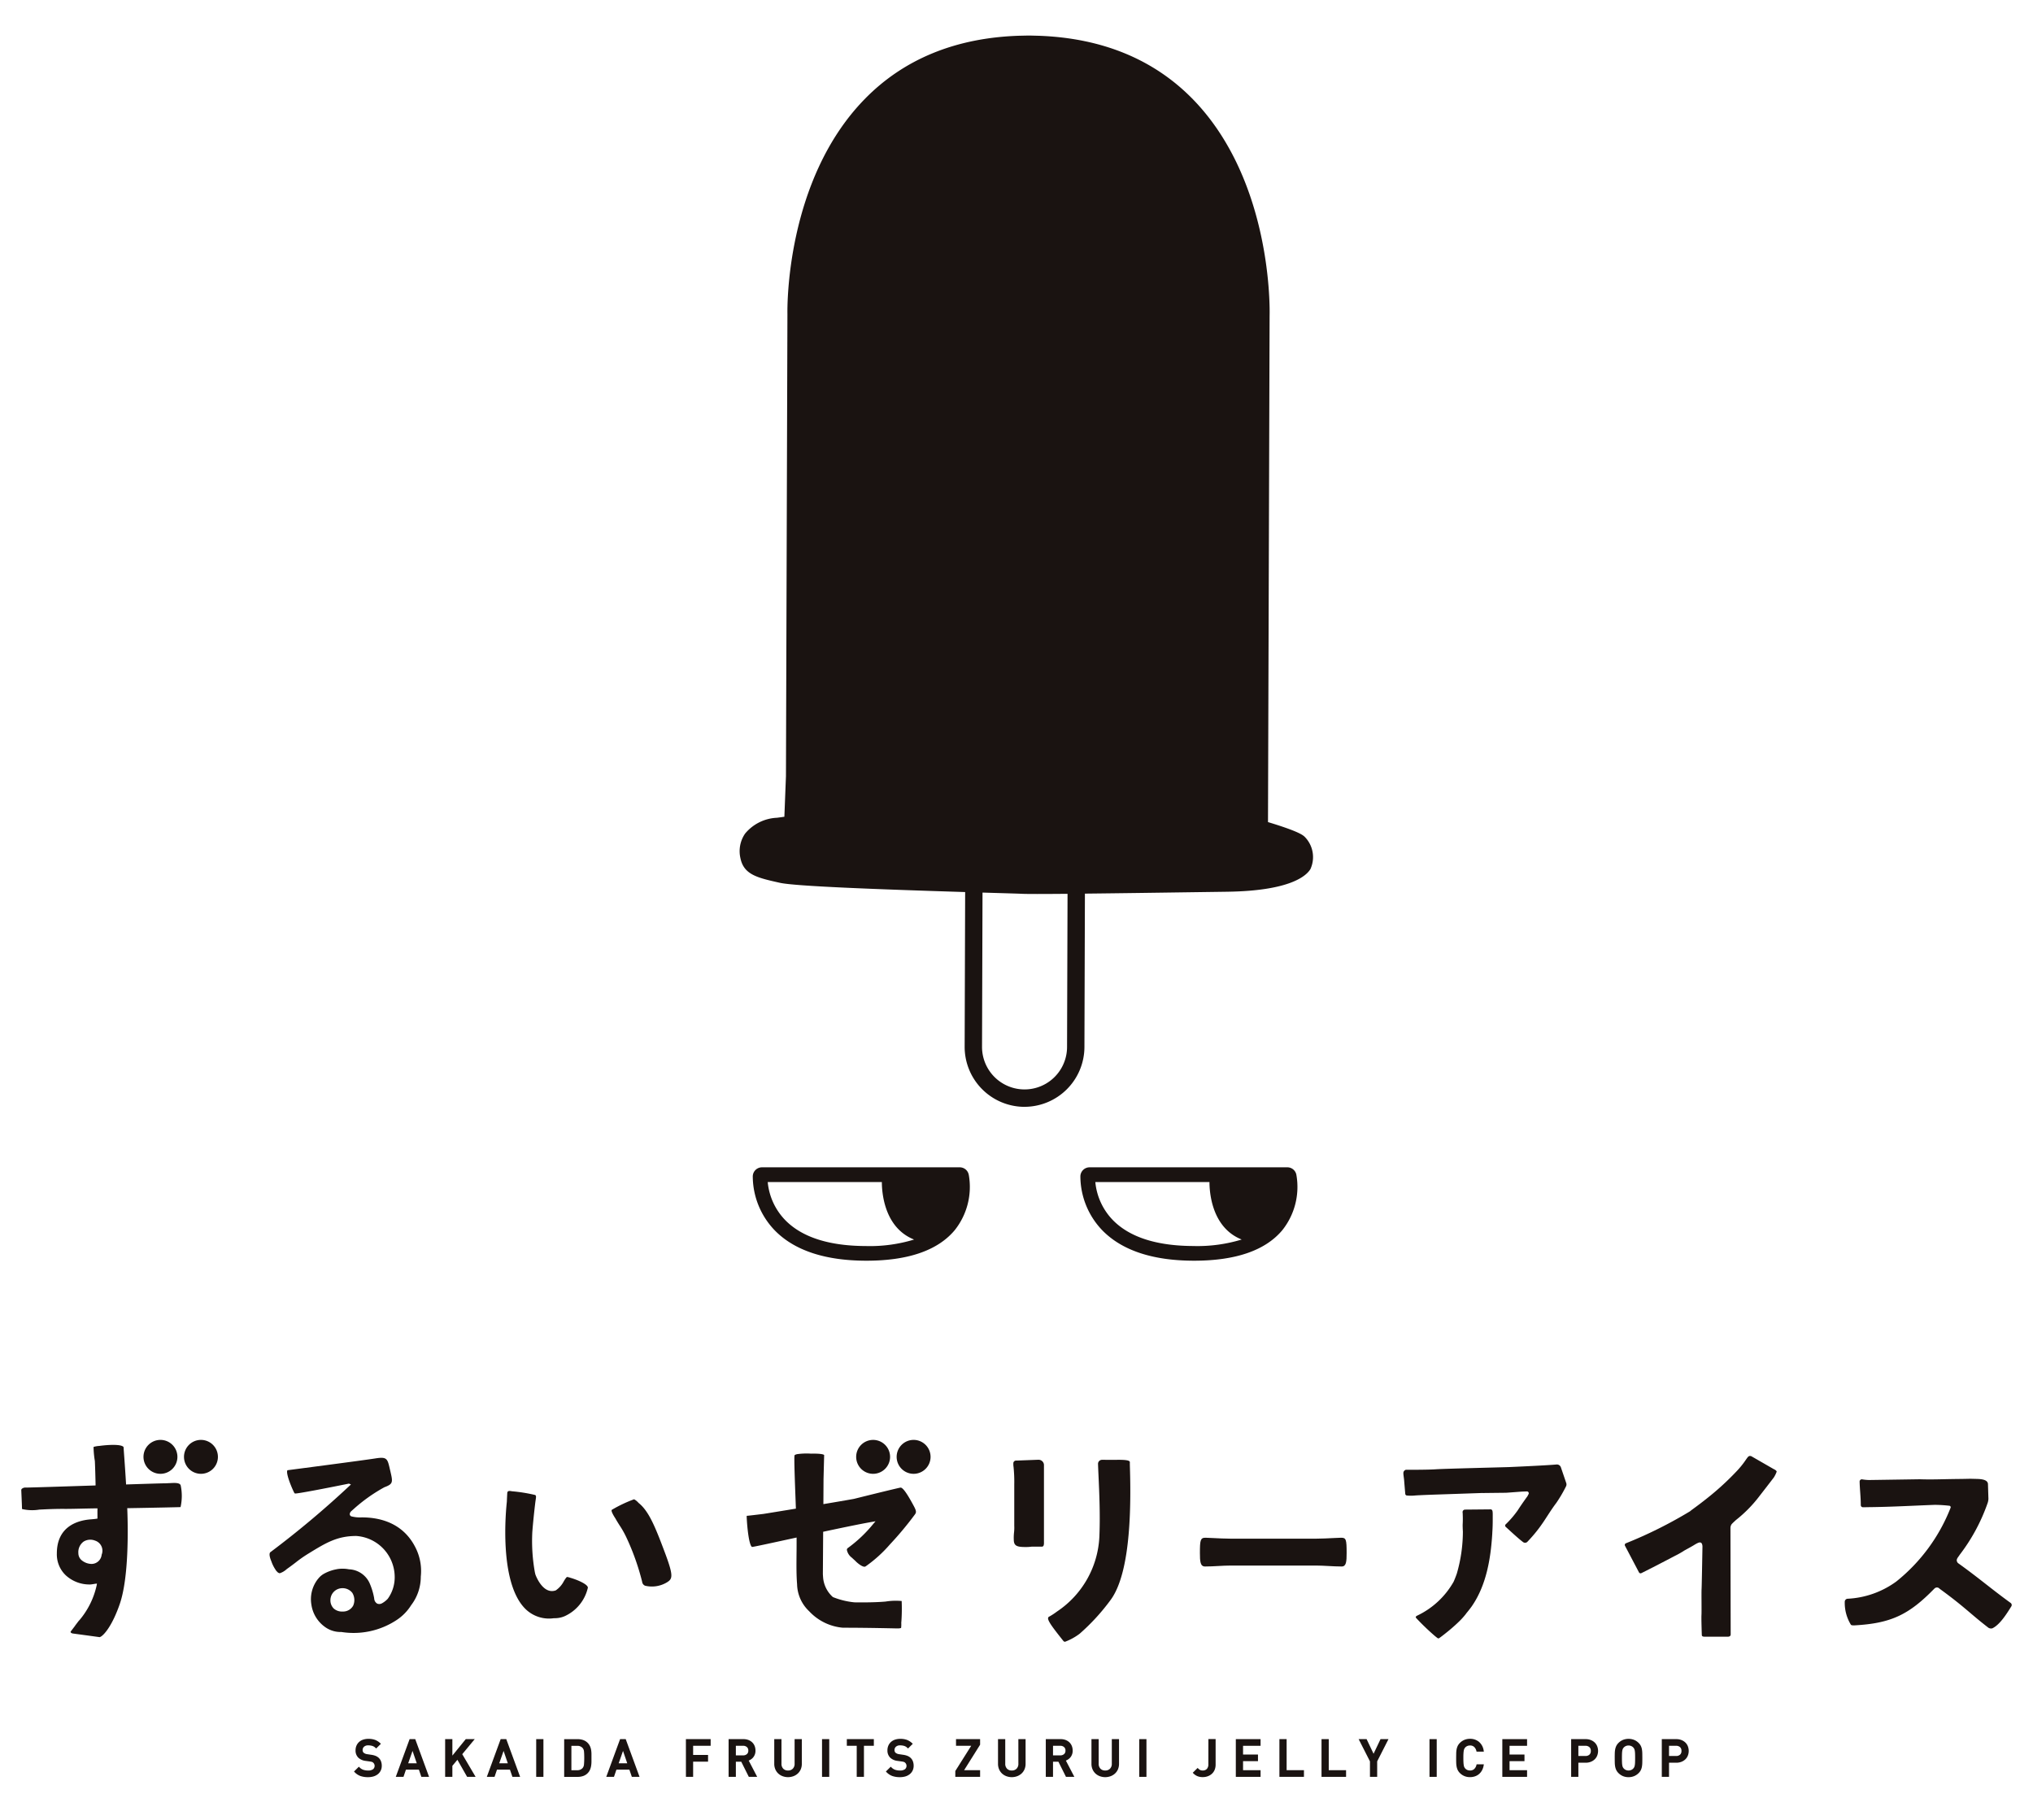
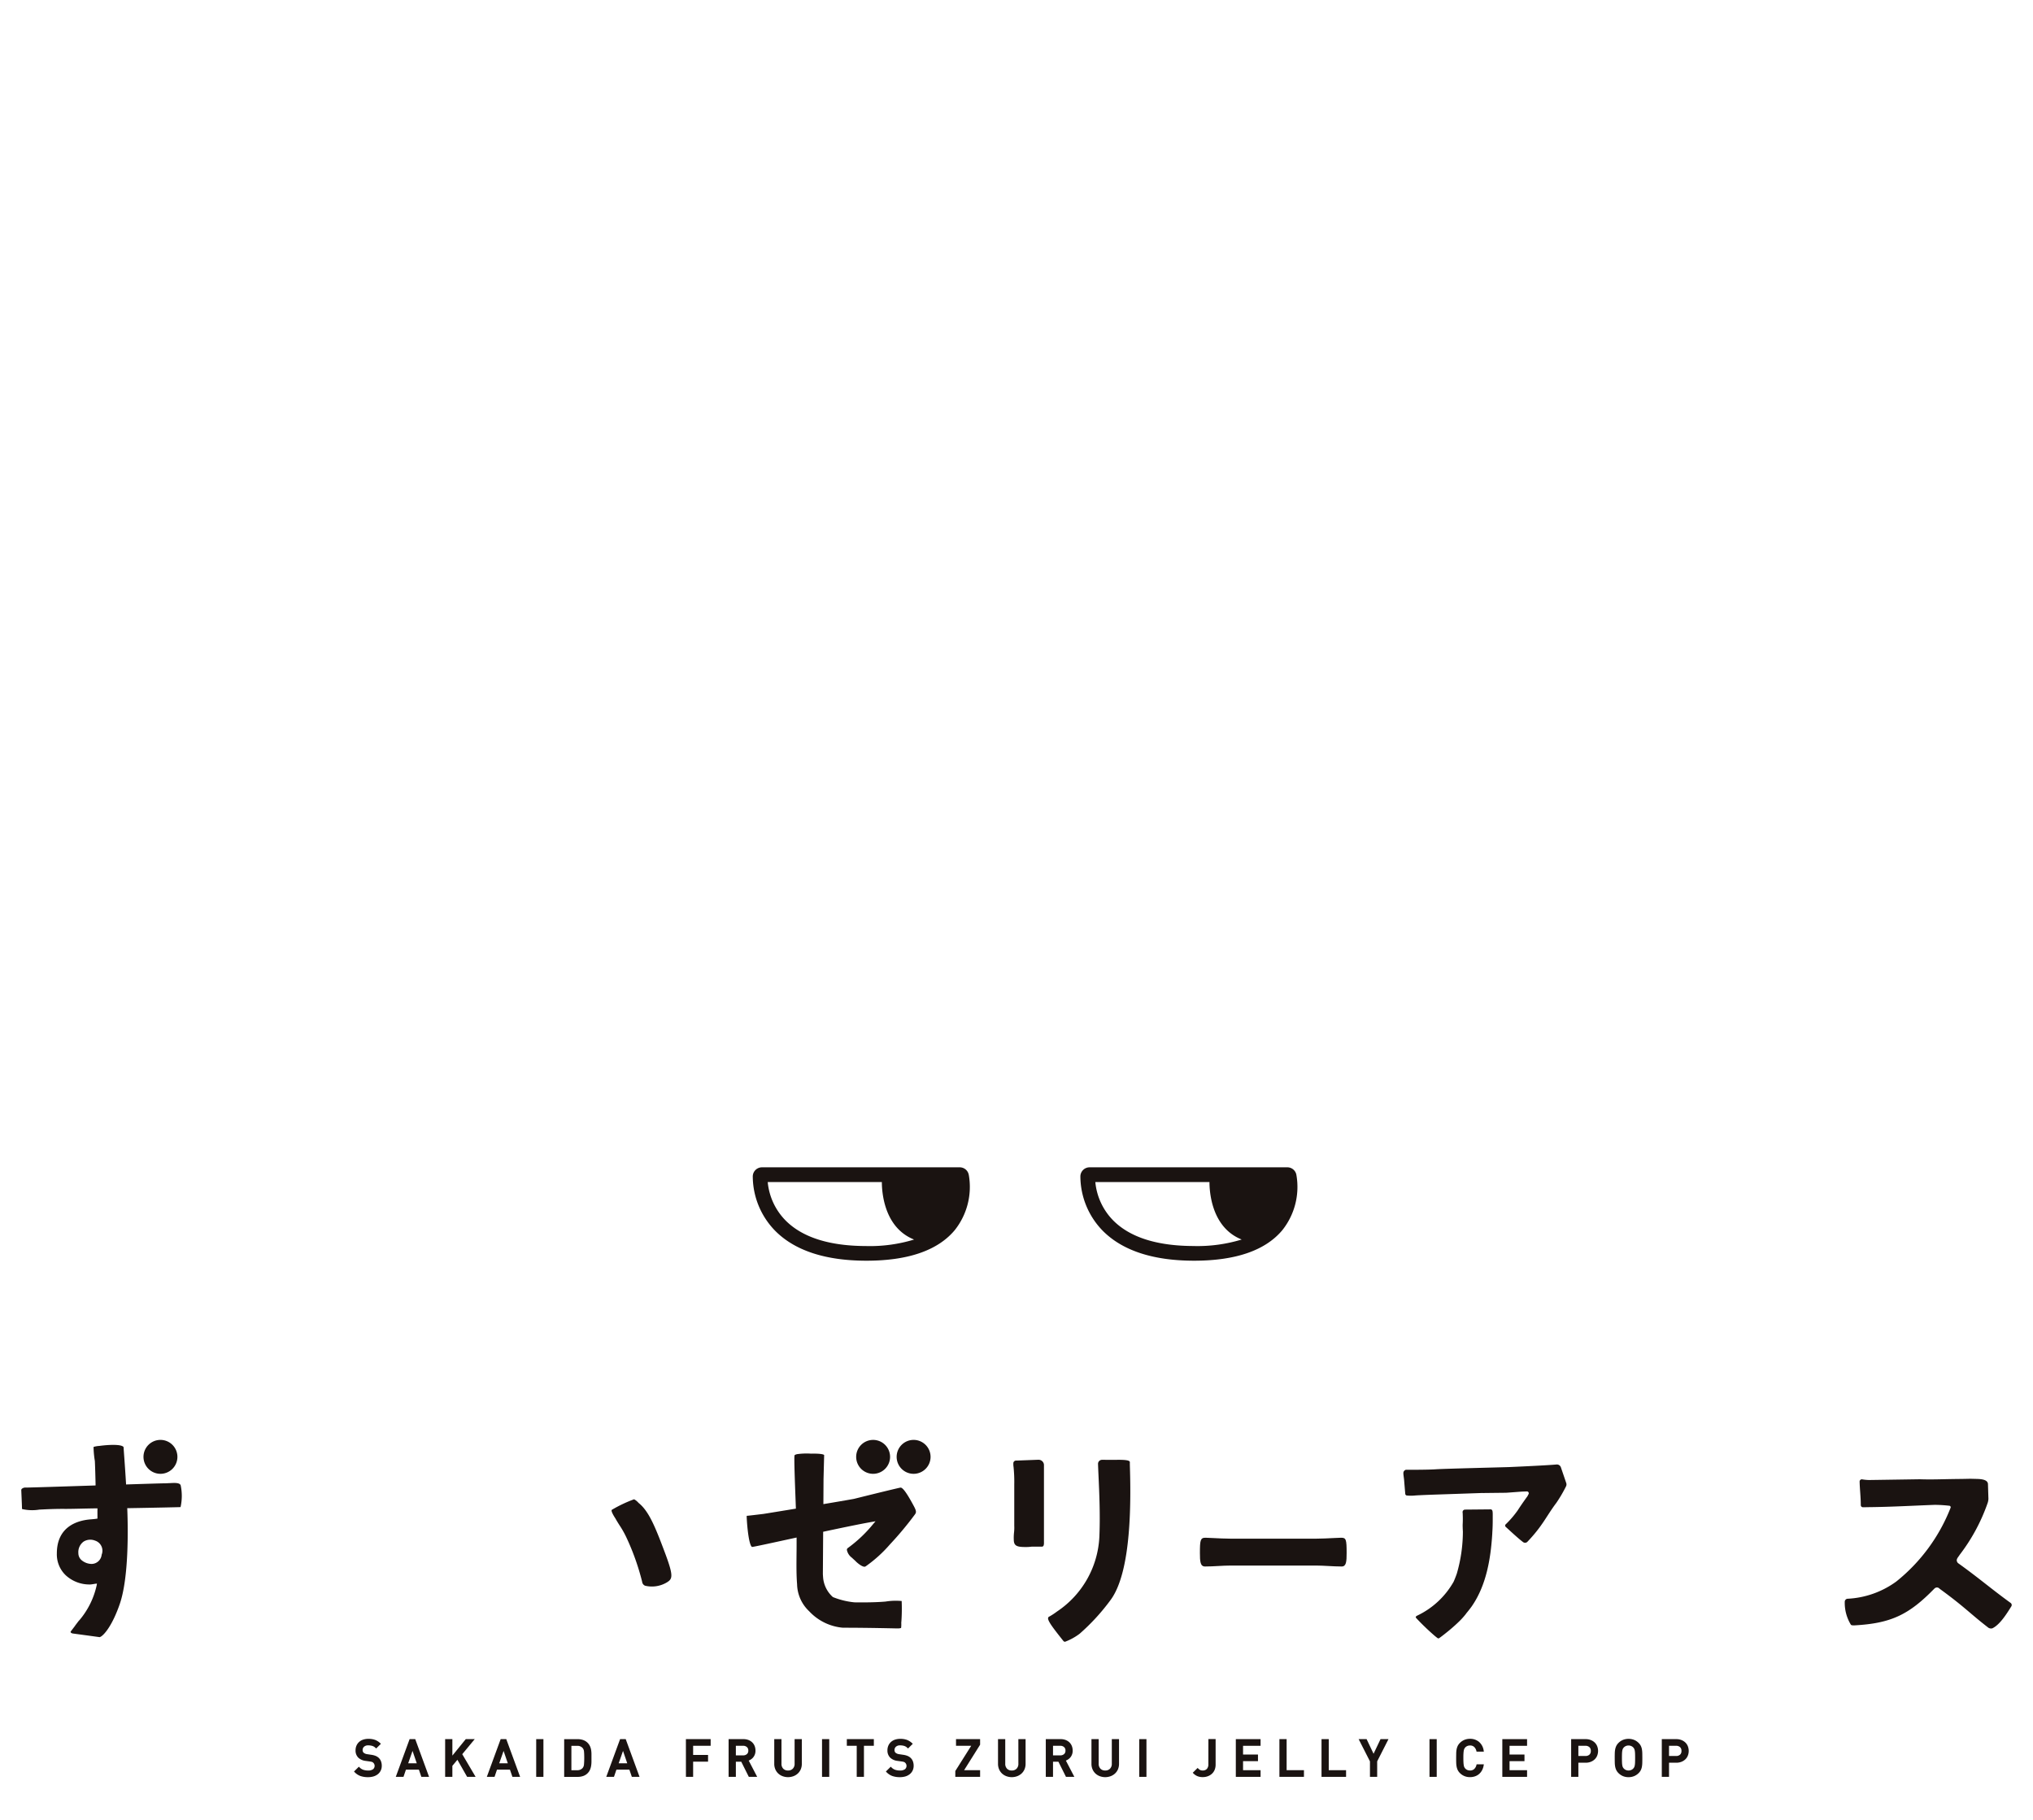
<svg xmlns="http://www.w3.org/2000/svg" width="286" height="256" viewBox="0 0 286 256">
  <defs>
    <style>.a{fill:none;}.b{clip-path:url(#a);}.c{fill:#1a1311;}</style>
    <clipPath id="a">
      <rect class="a" width="286" height="256" transform="translate(-3 -5)" />
    </clipPath>
  </defs>
  <g transform="translate(3 5)">
    <g class="b" transform="translate(0)">
-       <path class="c" d="M177.981,150.7a8.436,8.436,0,0,0,8.425-8.4l.068-21.589c4.557-.049,10.068-.127,14.707-.193l5.264-.073c8.958-.117,11.2-2.265,11.752-3.184a4.058,4.058,0,0,0-.768-4.505c-.229-.234-.744-.761-5.2-2.109l.226-71.248c.021-.762.4-18.8-10.659-30.3C196.319,3.415,189,.368,180.032.034L178.706,0l-.177,0-1.314.028c-8.937.292-16.247,3.292-21.74,8.929-11.134,11.425-10.868,29.465-10.852,30.2l-.207,65.024-.223,5.715c-.374.054-.725.1-1.045.143a6.172,6.172,0,0,0-4.48,2.226,4.368,4.368,0,0,0-.653,3.472c.482,2.318,2.391,2.745,5.555,3.452,2.13.476,13.385.906,26.055,1.3l-.07,21.761a8.437,8.437,0,0,0,8.4,8.454ZM172,142.255l.069-21.693,1.6.048c2.039.061,3.479.1,3.948.125.38.018,1.136.025,2.173.025,1.123,0,2.577-.009,4.24-.023l-.069,21.556A5.979,5.979,0,1,1,172,142.255" transform="translate(-36.849)" />
      <path class="c" d="M170.805,218.289a1.285,1.285,0,0,0-1.269-1.063H141.709a1.293,1.293,0,0,0-1.29,1.276,11.007,11.007,0,0,0,3.146,7.648c2.769,2.8,7.093,4.213,12.851,4.213,5.843,0,10.015-1.439,12.4-4.279a9.768,9.768,0,0,0,1.991-7.8M156.416,228.3c-5.187,0-9.016-1.211-11.383-3.6a8.875,8.875,0,0,1-2.511-5.4h16.056c0,1.459.329,6.421,4.536,8.086a21.31,21.31,0,0,1-6.7.917" transform="translate(-37.52 -58.014)" />
      <path class="c" d="M232.427,217.226H204.6a1.293,1.293,0,0,0-1.29,1.276,11.01,11.01,0,0,0,3.147,7.649c2.769,2.795,7.092,4.212,12.85,4.212,5.843,0,10.015-1.439,12.4-4.279a9.765,9.765,0,0,0,1.991-7.793,1.285,1.285,0,0,0-1.269-1.065m-13.12,11.07c-5.187,0-9.016-1.211-11.383-3.6a8.88,8.88,0,0,1-2.513-5.4h16.056c0,1.459.329,6.421,4.536,8.086a21.314,21.314,0,0,1-6.7.917" transform="translate(-54.324 -58.014)" />
-       <path class="c" d="M104.525,292.96c.026-.462-1.389-1.088-2.4-1.385l-.01,0a2.508,2.508,0,0,0-.512-.135c-.091.007-.319.365-.457.589a3.493,3.493,0,0,1-1.139,1.3c-1.81.633-2.816-2.1-2.858-2.217-.026-.088-.045-.172-.064-.255l-.019-.083a24.883,24.883,0,0,1-.358-5.652c.146-1.9.4-4.036.454-4.4l.01-.068c.082-.519.085-.6-.043-.739a22.464,22.464,0,0,0-3.288-.529,2.424,2.424,0,0,0-.325-.045c-.229,0-.335.114-.335.358-.018.3-.038.71-.056,1.162C93,282.017,91.982,292.155,95.7,295.9a4.73,4.73,0,0,0,4.051,1.341,3.5,3.5,0,0,0,1.515-.286,5.8,5.8,0,0,0,3.256-4" transform="translate(-24.823 -74.603)" />
-       <path class="c" d="M67.552,293.744a6.588,6.588,0,0,0,1.38-4.061,7.275,7.275,0,0,0-.816-4.214c-1.4-2.688-3.985-4.109-7.489-4.109a4.857,4.857,0,0,1-1.487-.15.363.363,0,0,1-.2-.271.587.587,0,0,1,.209-.449c.089-.082.183-.166.283-.252a22.925,22.925,0,0,1,4.381-3.12c1.257-.464,1.2-.712.821-2.326l-.059-.252c-.331-1.436-.4-1.735-2.025-1.475s-12.171,1.634-12.277,1.648c-.091,0-.1.018-.108.032-.2.307.317,1.8.909,3.045l.012.026c.089.173.145.185.146.185.377.034,4.3-.725,7.543-1.382l.034-.007.073.02.226.1-.183.168a132.991,132.991,0,0,1-11.112,9.326c-.237.13-.2.608.1,1.321a5.049,5.049,0,0,0,.6,1.2c.029.048.054.092.077.129l.007-.006.107.113a.618.618,0,0,0,.388.236,2.674,2.674,0,0,0,.985-.587c.607-.429.979-.715,1.307-.968a17.793,17.793,0,0,1,1.768-1.229c2.413-1.481,4.007-2.46,6.7-2.46a5.8,5.8,0,0,1,5.409,5.744,5.14,5.14,0,0,1-.975,3.091,3.232,3.232,0,0,1-.811.633.756.756,0,0,1-.677.044.871.871,0,0,1-.413-.638c-.009-.075-.017-.139-.028-.207l-.006-.032a9.369,9.369,0,0,0-.639-2.04,3.326,3.326,0,0,0-2.886-1.906,4.721,4.721,0,0,0-1.684-.021l-.1.022a5.831,5.831,0,0,0-1.688.6,2.73,2.73,0,0,0-.868.738l-.032.034a4.59,4.59,0,0,0-.915,3.579,4.675,4.675,0,0,0,1.849,3.109,3.718,3.718,0,0,0,2.371.756,10.982,10.982,0,0,0,7.713-1.642,6.844,6.844,0,0,0,2.083-2.093m-8.127.018a1.618,1.618,0,0,1-1.411.841l-.119,0a1.737,1.737,0,0,1-1.217-.43,1.621,1.621,0,0,1-.46-1.225,1.682,1.682,0,0,1,1.687-1.631,1.735,1.735,0,0,1,1.389.654,1.943,1.943,0,0,1,.13,1.787" transform="translate(-12.736 -72.903)" />
      <path class="c" d="M193.958,273.353l-3.089.116a.383.383,0,0,0-.426.423,2.292,2.292,0,0,0,.028.468,20.486,20.486,0,0,1,.1,2.49v5.8a5.805,5.805,0,0,1-.034.95,6.648,6.648,0,0,0-.033.976c0,.893.429,1.052,1.641,1.052a5.848,5.848,0,0,0,.85-.048h1.436a.267.267,0,0,0,.278-.192,1.271,1.271,0,0,0,.04-.4v-10.92a.755.755,0,0,0-.793-.712" transform="translate(-50.886 -73.003)" />
      <path class="c" d="M208.627,274.556c-.012-.43-.021-.742-.012-.831l-.011-.1-.05-.053c-.156-.161-.792-.224-1.916-.2l-1.934-.005a.563.563,0,0,0-.568.583c.015.45.037.978.064,1.566l.007.155c.106,2.321.25,5.5.116,8.559a13.4,13.4,0,0,1-5.941,10.467c-.222.161-.413.3-.571.4s-.278.175-.372.231l-.181.1a.243.243,0,0,0-.141.168c-.092.355.532,1.225,1.88,2.92l.278.35a.29.29,0,0,0,.234.092,8.237,8.237,0,0,0,1.974-1.076l.087-.067a29.542,29.542,0,0,0,4.282-4.662c2.124-2.793,3.059-9.025,2.777-18.527Z" transform="translate(-52.667 -73.008)" />
      <path class="c" d="M162.464,279c-.777-1.4-1.3-2.092-1.581-2.046s-2.714.63-6.471,1.567l-.1.023c-1.237.22-2.65.462-4.079.7l-.191.032.021-3.542c.011-.4.079-3.084.087-3.358-.01-.023-.147-.237-1.85-.2a9.487,9.487,0,0,0-1.864.059l-.017,0h-.04l-.027.02-.041,0c-.243.059-.32.133-.328.163-.078.325.046,3.615.146,6.258l.045,1.235-.141.023c-.869.143-4.409.723-4.448.723-2.13.257-2.208.257-2.237.257a.115.115,0,0,0-.078.021.16.16,0,0,0-.019.106c.06,1.451.306,3.863.714,4.233a.093.093,0,0,0,.047.026c.247-.014,2.608-.528,5.341-1.124l.921-.2v.2c0,.737,0,1.445-.01,2.126-.014,1.53-.027,2.976.078,4.243a5.367,5.367,0,0,0,1.7,3.8,7.331,7.331,0,0,0,4.741,2.318c1.462,0,3.97.017,7.615.1l.195,0c.315-.023.374-.067.383-.076a3.991,3.991,0,0,0,.024-.666v-.163h.01a26.055,26.055,0,0,0,.045-2.951,8.938,8.938,0,0,0-2.263.076c-1.743.156-4.11.116-4.375.111a10.972,10.972,0,0,1-3.037-.742,4.14,4.14,0,0,1-1.37-2.664c-.017-.2-.03-.388-.04-.578l.04-5.945.127-.027c3.218-.689,5.44-1.137,6.792-1.371l.452-.078-.3.345a18.88,18.88,0,0,1-3.619,3.432.287.287,0,0,0-.106.287v.005a1.781,1.781,0,0,0,.681,1.044l.066.061c.13.12.247.229.358.33l.127.114-.007.007c.4.386,1.117.94,1.407.715.023-.017.058-.041.108-.074a18.681,18.681,0,0,0,3.311-3.016,46.92,46.92,0,0,0,3.475-4.162.388.388,0,0,0,.033-.044l.055-.082c.212-.331.064-.625-.477-1.6Z" transform="translate(-37.209 -72.685)" />
      <path class="c" d="M246.124,288.319c-.185,0-.561.019-1.038.044-.747.038-1.769.09-2.548.09H230.653c-.789,0-1.812-.052-2.56-.089-.5-.026-.872-.045-1.056-.045-.715,0-.777.353-.777,2.157,0,1.176.048,1.889.717,1.889.621,0,1.266-.035,1.835-.066.61-.034,1.23-.067,1.84-.067h11.885c.61,0,1.23.034,1.83.067.58.031,1.224.066,1.845.066.641,0,.688-.713.688-1.889,0-1.936-.081-2.157-.778-2.157" transform="translate(-60.457 -77)" />
      <path class="c" d="M25.837,274.314a2.386,2.386,0,1,0-2.385-2.386,2.388,2.388,0,0,0,2.385,2.386" transform="translate(-6.266 -71.986)" />
-       <path class="c" d="M33.611,269.542A2.386,2.386,0,1,0,36,271.928a2.388,2.388,0,0,0-2.385-2.386" transform="translate(-8.344 -71.986)" />
      <path class="c" d="M165.038,271.928a2.385,2.385,0,1,0-2.386,2.386,2.389,2.389,0,0,0,2.386-2.386" transform="translate(-42.823 -71.986)" />
      <path class="c" d="M170.426,269.542a2.386,2.386,0,1,0,2.385,2.386,2.389,2.389,0,0,0-2.385-2.386" transform="translate(-44.9 -71.986)" />
      <path class="c" d="M20.825,275.876c-.239.015-.479.029-.7.029-.369,0-3.161.089-5.23.155l-.158.005-.01-.158c-.084-1.405-.171-2.637-.235-3.534-.057-.807-.1-1.341-.1-1.5a.161.161,0,0,0-.065-.128c-.381-.332-1.965-.29-3.366-.1a3.368,3.368,0,0,0-.8.142,13.131,13.131,0,0,0,.184,1.986c.05,1.1.081,2.386.1,3.271l0,.161-.16.005c-4.207.137-8.975.291-9.614.293a.8.8,0,0,0-.614.186.3.3,0,0,0-.062.227c0,.027.091,2.024.1,2.55a.074.074,0,0,0,.026.059,6.162,6.162,0,0,0,2.407.078c.983-.048,2.2-.113,3.708-.1.552,0,1.282-.015,2.122-.034.678-.015,1.422-.031,2.187-.042h.17l-.005.169c-.007.249,0,.718,0,.994v.278l-.138.021c-.189.029-.455.057-.816.086-1.777.138-4.759.947-4.759,4.8a4.06,4.06,0,0,0,1.243,3.058,4.917,4.917,0,0,0,3.47,1.3c.1,0,.355-.043.523-.07.083-.013.152-.024.193-.029l.21-.027-.029.21a11.329,11.329,0,0,1-2.485,5l-.011-.009-.524.69H7.584a.214.214,0,0,0-.019.044l-.209.275-.406.534c-.075.15.143.26.31.282l2.215.3,1.463.2.019.007a.232.232,0,0,0,.151-.029c.548-.242,1.733-1.683,2.751-4.661,1.265-3.7,1.155-10.521,1.049-13.28L14.9,279.4l.166,0c3.8-.064,7.122-.136,7.335-.151a7.2,7.2,0,0,0,.02-3.046c-.116-.411-.868-.365-1.6-.321m-9.518,10.046a1.44,1.44,0,0,1-1.272,1.308,1.269,1.269,0,0,1-.152.008,2.226,2.226,0,0,1-1.4-.526,1.282,1.282,0,0,1-.454-.985,1.834,1.834,0,0,1,.735-1.629,1.785,1.785,0,0,1,1.6-.143,1.492,1.492,0,0,1,.948,1.967" transform="translate(0 -72.24)" />
      <path class="c" d="M117.105,281.447a2.115,2.115,0,0,0-.627-.509,18.641,18.641,0,0,0-3.122,1.478c-.207.124.349,1,.495,1.218.158.292.356.608.561.933a13.309,13.309,0,0,1,1,1.773,34.162,34.162,0,0,1,2.2,6.2.678.678,0,0,0,.411.556,4.105,4.105,0,0,0,3.027-.443c.827-.5,1.03-.822-.2-4.114-1.376-3.673-2.275-5.92-3.737-7.088" transform="translate(-30.276 -75.028)" />
      <path class="c" d="M67.315,329.568a1.511,1.511,0,0,0-.411-.252,2.7,2.7,0,0,0-.6-.154l-.575-.085a.978.978,0,0,1-.5-.2.454.454,0,0,1-.114-.163.586.586,0,0,1-.037-.214.619.619,0,0,1,.2-.474.848.848,0,0,1,.6-.191,1.969,1.969,0,0,1,.558.077,1.122,1.122,0,0,1,.457.279l.087.085.669-.66-.095-.089a2.186,2.186,0,0,0-.739-.466,2.682,2.682,0,0,0-.917-.142,2.335,2.335,0,0,0-.75.113,1.6,1.6,0,0,0-.573.332,1.479,1.479,0,0,0-.364.514,1.636,1.636,0,0,0-.128.65,1.389,1.389,0,0,0,.408,1.057,1.833,1.833,0,0,0,1.027.438l.6.084a1.762,1.762,0,0,1,.317.072.612.612,0,0,1,.108,1.017,1.162,1.162,0,0,1-.7.178,2.124,2.124,0,0,1-.665-.1,1.373,1.373,0,0,1-.54-.35l-.087-.088-.688.679.086.089a2.2,2.2,0,0,0,.837.549,3.179,3.179,0,0,0,1.043.156,2.69,2.69,0,0,0,.767-.1,1.829,1.829,0,0,0,.617-.313,1.469,1.469,0,0,0,.411-.512,1.539,1.539,0,0,0,.147-.68,1.742,1.742,0,0,0-.111-.635,1.3,1.3,0,0,0-.343-.5" transform="translate(-17.064 -87.308)" />
      <path class="c" d="M73.831,326.974l-1.945,5.307h1.083l.348-1.016h1.819l.349,1.016h1.083l-1.945-5.307Zm1.007,3.4H73.632l.611-1.742Z" transform="translate(-19.208 -87.324)" />
      <path class="c" d="M85.524,326.973H84.262l-1.883,2.318v-2.318H81.362v5.308h1.016v-1.55l.709-.851,1.368,2.4h1.192l-1.878-3.189Z" transform="translate(-21.74 -87.323)" />
      <path class="c" d="M91.311,326.974l-1.946,5.307h1.084l.348-1.016h1.819l.348,1.016h1.084L92.1,326.974Zm1.007,3.4H91.111l.611-1.742Z" transform="translate(-23.878 -87.324)" />
      <rect class="c" width="1.016" height="5.308" transform="translate(72.432 239.65)" />
      <path class="c" d="M108.005,328.5a2.113,2.113,0,0,0-.158-.528,1.662,1.662,0,0,0-.96-.869,2.339,2.339,0,0,0-.773-.124h-1.9v5.307h1.9a2.339,2.339,0,0,0,.773-.124,1.635,1.635,0,0,0,.621-.388,1.569,1.569,0,0,0,.339-.494,2.249,2.249,0,0,0,.158-.548,4.047,4.047,0,0,0,.048-.572h0q0-.285,0-.563c0-.185,0-.368,0-.549a3.746,3.746,0,0,0-.048-.547m-2.776-.584h.807a.978.978,0,0,1,.767.3.852.852,0,0,1,.2.508c.023.235.034.528.034.872s-.012.65-.035.91a.9.9,0,0,1-.2.541.979.979,0,0,1-.767.3h-.807Z" transform="translate(-27.846 -87.324)" />
      <path class="c" d="M114.239,326.974l-1.946,5.307h1.084l.348-1.016h1.819l.348,1.016h1.084l-1.946-5.307Zm1.007,3.4h-1.206l.611-1.742Z" transform="translate(-30.005 -87.324)" />
      <path class="c" d="M127.587,332.281H128.6v-2.139h2.1V329.2h-2.1v-1.294h2.465v-.938h-3.482Z" transform="translate(-34.091 -87.323)" />
      <path class="c" d="M139.237,329.542a1.434,1.434,0,0,0,.322-.966,1.705,1.705,0,0,0-.119-.64,1.446,1.446,0,0,0-.346-.513,1.607,1.607,0,0,0-.535-.331,1.942,1.942,0,0,0-.694-.118h-2.086v5.307H136.8V330.15h.758l1.065,2.131H139.8l-1.192-2.29a1.578,1.578,0,0,0,.634-.449m-2.442-1.631h1.012a.776.776,0,0,1,.539.18.621.621,0,0,1,.2.5.612.612,0,0,1-.2.492.788.788,0,0,1-.54.177H136.8Z" transform="translate(-36.28 -87.324)" />
      <path class="c" d="M147.406,330.416a.965.965,0,0,1-.252.716.9.9,0,0,1-.675.254.887.887,0,0,1-.671-.254.974.974,0,0,1-.249-.716v-3.443h-1.016v3.479a1.933,1.933,0,0,0,.149.763,1.768,1.768,0,0,0,.409.592,1.866,1.866,0,0,0,.616.38,2.2,2.2,0,0,0,1.524,0,1.9,1.9,0,0,0,.619-.38,1.735,1.735,0,0,0,.413-.593,1.933,1.933,0,0,0,.149-.763v-3.479h-1.016Z" transform="translate(-38.622 -87.323)" />
      <rect class="c" width="1.016" height="5.308" transform="translate(112.642 239.65)" />
      <path class="c" d="M158.475,327.911h1.392v4.37h1.016v-4.37h1.392v-.937h-3.8Z" transform="translate(-42.344 -87.324)" />
      <path class="c" d="M169.421,329.568a1.511,1.511,0,0,0-.411-.252,2.7,2.7,0,0,0-.6-.154l-.575-.085a.978.978,0,0,1-.5-.2.454.454,0,0,1-.114-.163.586.586,0,0,1-.037-.214.619.619,0,0,1,.2-.474.848.848,0,0,1,.6-.191,1.968,1.968,0,0,1,.558.077,1.121,1.121,0,0,1,.457.279l.087.085.669-.66-.095-.089a2.186,2.186,0,0,0-.739-.466,2.682,2.682,0,0,0-.917-.142,2.335,2.335,0,0,0-.75.113,1.6,1.6,0,0,0-.573.332,1.479,1.479,0,0,0-.364.514,1.636,1.636,0,0,0-.127.65,1.389,1.389,0,0,0,.408,1.057,1.833,1.833,0,0,0,1.027.438l.6.084a1.762,1.762,0,0,1,.317.072.612.612,0,0,1,.108,1.017,1.162,1.162,0,0,1-.7.178,2.124,2.124,0,0,1-.665-.1,1.373,1.373,0,0,1-.54-.35l-.087-.088-.688.679.086.089a2.2,2.2,0,0,0,.837.549,3.179,3.179,0,0,0,1.043.156,2.69,2.69,0,0,0,.767-.1,1.829,1.829,0,0,0,.617-.313,1.469,1.469,0,0,0,.411-.512,1.539,1.539,0,0,0,.147-.68,1.743,1.743,0,0,0-.111-.635,1.3,1.3,0,0,0-.343-.5" transform="translate(-44.346 -87.308)" />
      <path class="c" d="M179.4,327.911h2.138L179.3,331.46v.821h3.489v-.937h-2.251l2.251-3.585v-.785H179.4Z" transform="translate(-47.909 -87.324)" />
      <path class="c" d="M190.364,330.416a.965.965,0,0,1-.252.716.9.9,0,0,1-.675.254.887.887,0,0,1-.671-.254.971.971,0,0,1-.249-.716v-3.443H187.5v3.479a1.932,1.932,0,0,0,.149.763,1.768,1.768,0,0,0,.409.592,1.866,1.866,0,0,0,.616.38,2.2,2.2,0,0,0,1.524,0,1.9,1.9,0,0,0,.619-.38,1.734,1.734,0,0,0,.413-.593,1.932,1.932,0,0,0,.148-.763v-3.479h-1.016Z" transform="translate(-50.1 -87.323)" />
      <path class="c" d="M200.131,329.542a1.433,1.433,0,0,0,.321-.966,1.691,1.691,0,0,0-.119-.64,1.435,1.435,0,0,0-.345-.513,1.623,1.623,0,0,0-.535-.331,1.946,1.946,0,0,0-.695-.118h-2.086v5.307h1.016V330.15h.758l1.066,2.131h1.178l-1.193-2.29a1.585,1.585,0,0,0,.635-.449m-2.442-1.631H198.7a.776.776,0,0,1,.539.18.621.621,0,0,1,.2.5.61.61,0,0,1-.2.492.786.786,0,0,1-.54.177h-1.012Z" transform="translate(-52.551 -87.324)" />
      <path class="c" d="M208.3,330.416a.965.965,0,0,1-.252.716.9.9,0,0,1-.675.254.887.887,0,0,1-.671-.254.971.971,0,0,1-.249-.716v-3.443h-1.016v3.479a1.933,1.933,0,0,0,.149.763,1.769,1.769,0,0,0,.409.592,1.866,1.866,0,0,0,.616.38,2.2,2.2,0,0,0,1.524,0,1.9,1.9,0,0,0,.619-.38,1.735,1.735,0,0,0,.413-.593,1.933,1.933,0,0,0,.148-.763v-3.479H208.3Z" transform="translate(-54.892 -87.323)" />
      <rect class="c" width="1.016" height="5.308" transform="translate(157.265 239.65)" />
      <path class="c" d="M227.079,330.5a.935.935,0,0,1-.211.667.758.758,0,0,1-.581.218.776.776,0,0,1-.369-.07,1.177,1.177,0,0,1-.26-.2l-.088-.088-.688.679.088.089a1.765,1.765,0,0,0,.594.4,1.965,1.965,0,0,0,.724.122,2.038,2.038,0,0,0,.7-.117,1.745,1.745,0,0,0,.577-.34,1.564,1.564,0,0,0,.394-.556,1.9,1.9,0,0,0,.141-.752v-3.585h-1.016Z" transform="translate(-60.088 -87.324)" />
      <path class="c" d="M233.153,332.281h3.482v-.937H234.17v-1.272h2.1v-.931h-2.1v-1.229h2.465v-.938h-3.482Z" transform="translate(-62.299 -87.323)" />
      <path class="c" d="M242.536,326.973H241.52v5.308h3.452v-.938h-2.437Z" transform="translate(-64.534 -87.323)" />
      <path class="c" d="M250.622,326.973h-1.016v5.308h3.453v-.938h-2.437Z" transform="translate(-66.695 -87.323)" />
      <path class="c" d="M258.83,329.032l-.98-2.06h-1.12l1.592,3.131v2.177h1.016V330.1l1.592-3.131h-1.119Z" transform="translate(-68.598 -87.323)" />
      <rect class="c" width="1.016" height="5.308" transform="translate(198.1 239.65)" />
      <path class="c" d="M276.526,328.565a.951.951,0,0,1,.081-.257.852.852,0,0,1,.133-.188.843.843,0,0,1,.285-.195.939.939,0,0,1,.371-.072.815.815,0,0,1,.592.207,1.131,1.131,0,0,1,.31.564l.023.094h1.028l-.026-.146a1.983,1.983,0,0,0-.661-1.232,1.935,1.935,0,0,0-1.266-.426,2.023,2.023,0,0,0-.78.147,1.953,1.953,0,0,0-.637.429,1.566,1.566,0,0,0-.309.424,1.937,1.937,0,0,0-.155.479,3.429,3.429,0,0,0-.056.557c0,.2-.007.417-.007.66s0,.463.007.66a3.438,3.438,0,0,0,.056.557,1.938,1.938,0,0,0,.155.479,1.579,1.579,0,0,0,.308.424,1.976,1.976,0,0,0,.638.429,2.023,2.023,0,0,0,.78.147,2.172,2.172,0,0,0,.682-.106,1.755,1.755,0,0,0,.581-.321,1.83,1.83,0,0,0,.427-.526,2.24,2.24,0,0,0,.237-.707l.025-.144h-1.019l-.023.095a1.105,1.105,0,0,1-.312.564.825.825,0,0,1-.6.208.94.94,0,0,1-.371-.072.834.834,0,0,1-.284-.194.852.852,0,0,1-.133-.188.949.949,0,0,1-.081-.257,3.345,3.345,0,0,1-.044-.414c-.01-.169-.015-.38-.015-.633s0-.465.015-.633a3.379,3.379,0,0,1,.044-.414" transform="translate(-73.601 -87.308)" />
      <path class="c" d="M284.313,332.281h3.481v-.937h-2.464v-1.272h2.1v-.931h-2.1v-1.229h2.464v-.938h-3.481Z" transform="translate(-75.968 -87.323)" />
      <path class="c" d="M300.834,327.445a1.685,1.685,0,0,0-.551-.344,1.93,1.93,0,0,0-.714-.126h-2.043v5.307h1.016v-1.989h1.027a1.947,1.947,0,0,0,.713-.126,1.683,1.683,0,0,0,.552-.345,1.488,1.488,0,0,0,.356-.527,1.827,1.827,0,0,0,0-1.319,1.483,1.483,0,0,0-.356-.531m-2.292.467h.984a.808.808,0,0,1,.566.188.674.674,0,0,1,.2.533.663.663,0,0,1-.2.529.819.819,0,0,1-.567.185h-.984Z" transform="translate(-79.499 -87.324)" />
      <path class="c" d="M309.72,328.4a1.81,1.81,0,0,0-.152-.48,1.554,1.554,0,0,0-.309-.425,1.96,1.96,0,0,0-.637-.429,2.16,2.16,0,0,0-1.57,0,1.971,1.971,0,0,0-.633.428,1.586,1.586,0,0,0-.308.425,1.956,1.956,0,0,0-.156.478,3.449,3.449,0,0,0-.055.557q-.008.3-.007.66t.007.66a3.441,3.441,0,0,0,.055.557,1.961,1.961,0,0,0,.156.479,1.6,1.6,0,0,0,.308.425,1.971,1.971,0,0,0,.633.428,2.017,2.017,0,0,0,.783.148,2.042,2.042,0,0,0,.786-.148,1.97,1.97,0,0,0,.637-.428,1.566,1.566,0,0,0,.309-.425,1.828,1.828,0,0,0,.152-.48,3.712,3.712,0,0,0,.051-.555h0q.008-.3.007-.66t-.007-.66a3.694,3.694,0,0,0-.051-.555m-.957,1.215q0,.38-.01.63a3,3,0,0,1-.041.409.944.944,0,0,1-.081.257.821.821,0,0,1-.422.387.974.974,0,0,1-.746,0,.876.876,0,0,1-.289-.2.856.856,0,0,1-.134-.189.914.914,0,0,1-.08-.257,3.019,3.019,0,0,1-.041-.409q-.011-.25-.011-.63t.011-.63a3.045,3.045,0,0,1,.041-.41.929.929,0,0,1,.08-.257.871.871,0,0,1,.133-.188.9.9,0,0,1,.29-.2.968.968,0,0,1,.746,0,.887.887,0,0,1,.289.2.871.871,0,0,1,.133.188.96.96,0,0,1,.081.257,3.03,3.03,0,0,1,.041.41q.01.25.01.63" transform="translate(-81.735 -87.308)" />
      <path class="c" d="M318.237,327.445a1.685,1.685,0,0,0-.551-.344,1.931,1.931,0,0,0-.714-.126h-2.043v5.307h1.016v-1.989h1.027a1.947,1.947,0,0,0,.713-.126,1.683,1.683,0,0,0,.552-.345,1.488,1.488,0,0,0,.356-.527,1.827,1.827,0,0,0,0-1.319,1.482,1.482,0,0,0-.356-.531m-2.292.467h.984a.808.808,0,0,1,.566.188.674.674,0,0,1,.2.533.663.663,0,0,1-.2.529.819.819,0,0,1-.567.185h-.984Z" transform="translate(-84.149 -87.324)" />
      <path class="c" d="M373.417,294.492c-2.8-2.025-4.411-3.462-7.45-5.638-.257-.319-.189-.544.079-.9.04-.053.1-.142.177-.258a26.022,26.022,0,0,0,3.907-7.221,2.083,2.083,0,0,0,.132-.652l-.064-2.047c-.007-.763-1.252-.739-1.81-.755-1.08-.03-.8,0-2.36.013-2.633.029-3.506.1-5.432.04l-7.126.107a6.807,6.807,0,0,1-.961-.091.308.308,0,0,0-.366.309c.021,1.071.166,2.233.163,3.311a.3.3,0,0,0,.3.3c.394,0,.8-.014,1.2-.019l.137,0c2.9-.042,5.876-.209,8.762-.317a18.854,18.854,0,0,1,2.1.132.214.214,0,0,1,.126.3A24.937,24.937,0,0,1,357.3,291.46a12.675,12.675,0,0,1-6.891,2.424.435.435,0,0,0-.358.423,5.9,5.9,0,0,0,.866,3.234c.074.089.358.095.472.088,5.168-.281,7.686-1.491,11.281-5.184l-.006.013a.48.48,0,0,1,.72.007c.031.026.086.066.153.114,3.41,2.489,4.143,3.39,6.7,5.364a.686.686,0,0,0,.575.1c1.068-.506,2.025-2.054,2.671-3.087a.36.36,0,0,0-.063-.457" transform="translate(-93.533 -73.98)" />
      <path class="c" d="M278.186,282.876l-3.557.033a.348.348,0,0,0-.347.373,1.931,1.931,0,0,0,.024.212l-.009-.014s.039.781,0,1.437c-.013.224,0,.644.026,1.085a21.3,21.3,0,0,1-.846,5.883c-.075.225-.172.485-.292.777-.041.1-.079.2-.123.3-.019.042-.044.088-.064.131a11.587,11.587,0,0,1-5.1,4.729c-.295.162-.187.245-.187.278a.8.8,0,0,0,.111.136,33.767,33.767,0,0,0,2.5,2.4c.117.1.234.193.342.276v0c.079.068.2.147.289.1.067-.033.611-.434,1.282-.984.114-.087.221-.183.331-.274.22-.186.446-.384.671-.588.13-.12.262-.234.387-.36a10.362,10.362,0,0,0,1.134-1.234.484.484,0,0,0,.031-.053c.272-.33.54-.663.78-1,2.044-2.947,2.664-6.665,2.884-10.159l.015-.332,0,0c.006-.086.012-.174.016-.261.045-.8.035-1.363.036-2.16,0-.5-.034-.731-.327-.731" transform="translate(-71.526 -75.547)" />
      <path class="c" d="M287.475,274.661a.589.589,0,0,0-.609-.4c-1.029.092-3.624.231-6.693.364-1.182.041-9.2.231-10.262.309-.923.067-3.076.073-3.676.073h-.555a.246.246,0,0,0-.145.062l0-.011s-.02.019-.025.023a.166.166,0,0,0-.02.018.448.448,0,0,0-.172.34c-.018.221.082.725.109,1.1.024.34.153,1.843.153,1.843a.259.259,0,0,0,.268.246,5.7,5.7,0,0,0,1.058,0c.3-.031,1.461-.08,2.414-.116q3.569-.119,7.13-.243l-.015.007s3.194-.037,3.309-.037,2.1-.158,2.3-.166c.005,0,0,0,0,0,.213-.009.426-.014.64-.023a.259.259,0,0,1,.245.374c-.064.121-.122.233-.184.349l0-.012s-.8,1.1-1.341,1.947a13.75,13.75,0,0,1-1.666,1.947.248.248,0,0,0-.018.388c.45.4,1.678,1.566,2.423,2.125a.463.463,0,0,0,.6-.012c2.19-2.291,2.662-3.6,4.1-5.507a19.227,19.227,0,0,0,1.352-2.308.614.614,0,0,0,.029-.485Z" transform="translate(-70.891 -73.245)" />
-       <path class="c" d="M328.819,274.5l-1.124-.647-2.064-1.187c-.6-.2-.46.368-1.976,2.006a38.761,38.761,0,0,1-4.139,3.816c-1.411,1.133-2.431,1.821-2.481,1.9l-.007.007,0,0a61.7,61.7,0,0,1-9.047,4.516.251.251,0,0,0-.127.353L309.819,289a.253.253,0,0,0,.336.111c.383-.186.965-.483,1.6-.808h0l.008,0c1.216-.625,2.607-1.354,3.14-1.634a11.712,11.712,0,0,0,1.054-.583l.224-.145c.63-.344,1.14-.627,1.348-.757.753-.469.944-.471,1.127-.248a1.056,1.056,0,0,1,.094.485c-.023,1.323-.094,5.49-.122,5.922-.032.513.016,3.131-.016,3.661s.048,2.8.048,2.8c0,.212.184.247.4.247h3.279c.21,0,.382-.1.382-.314l-.032-14.989a.947.947,0,0,1,.17-.526c.1-.119.348-.35.6-.58a18.607,18.607,0,0,0,3.344-3.415v0s1.3-1.669,1.989-2.576a3.968,3.968,0,0,0,.4-.816c0-.153-.36-.337-.36-.337" transform="translate(-82.251 -72.811)" />
    </g>
  </g>
</svg>